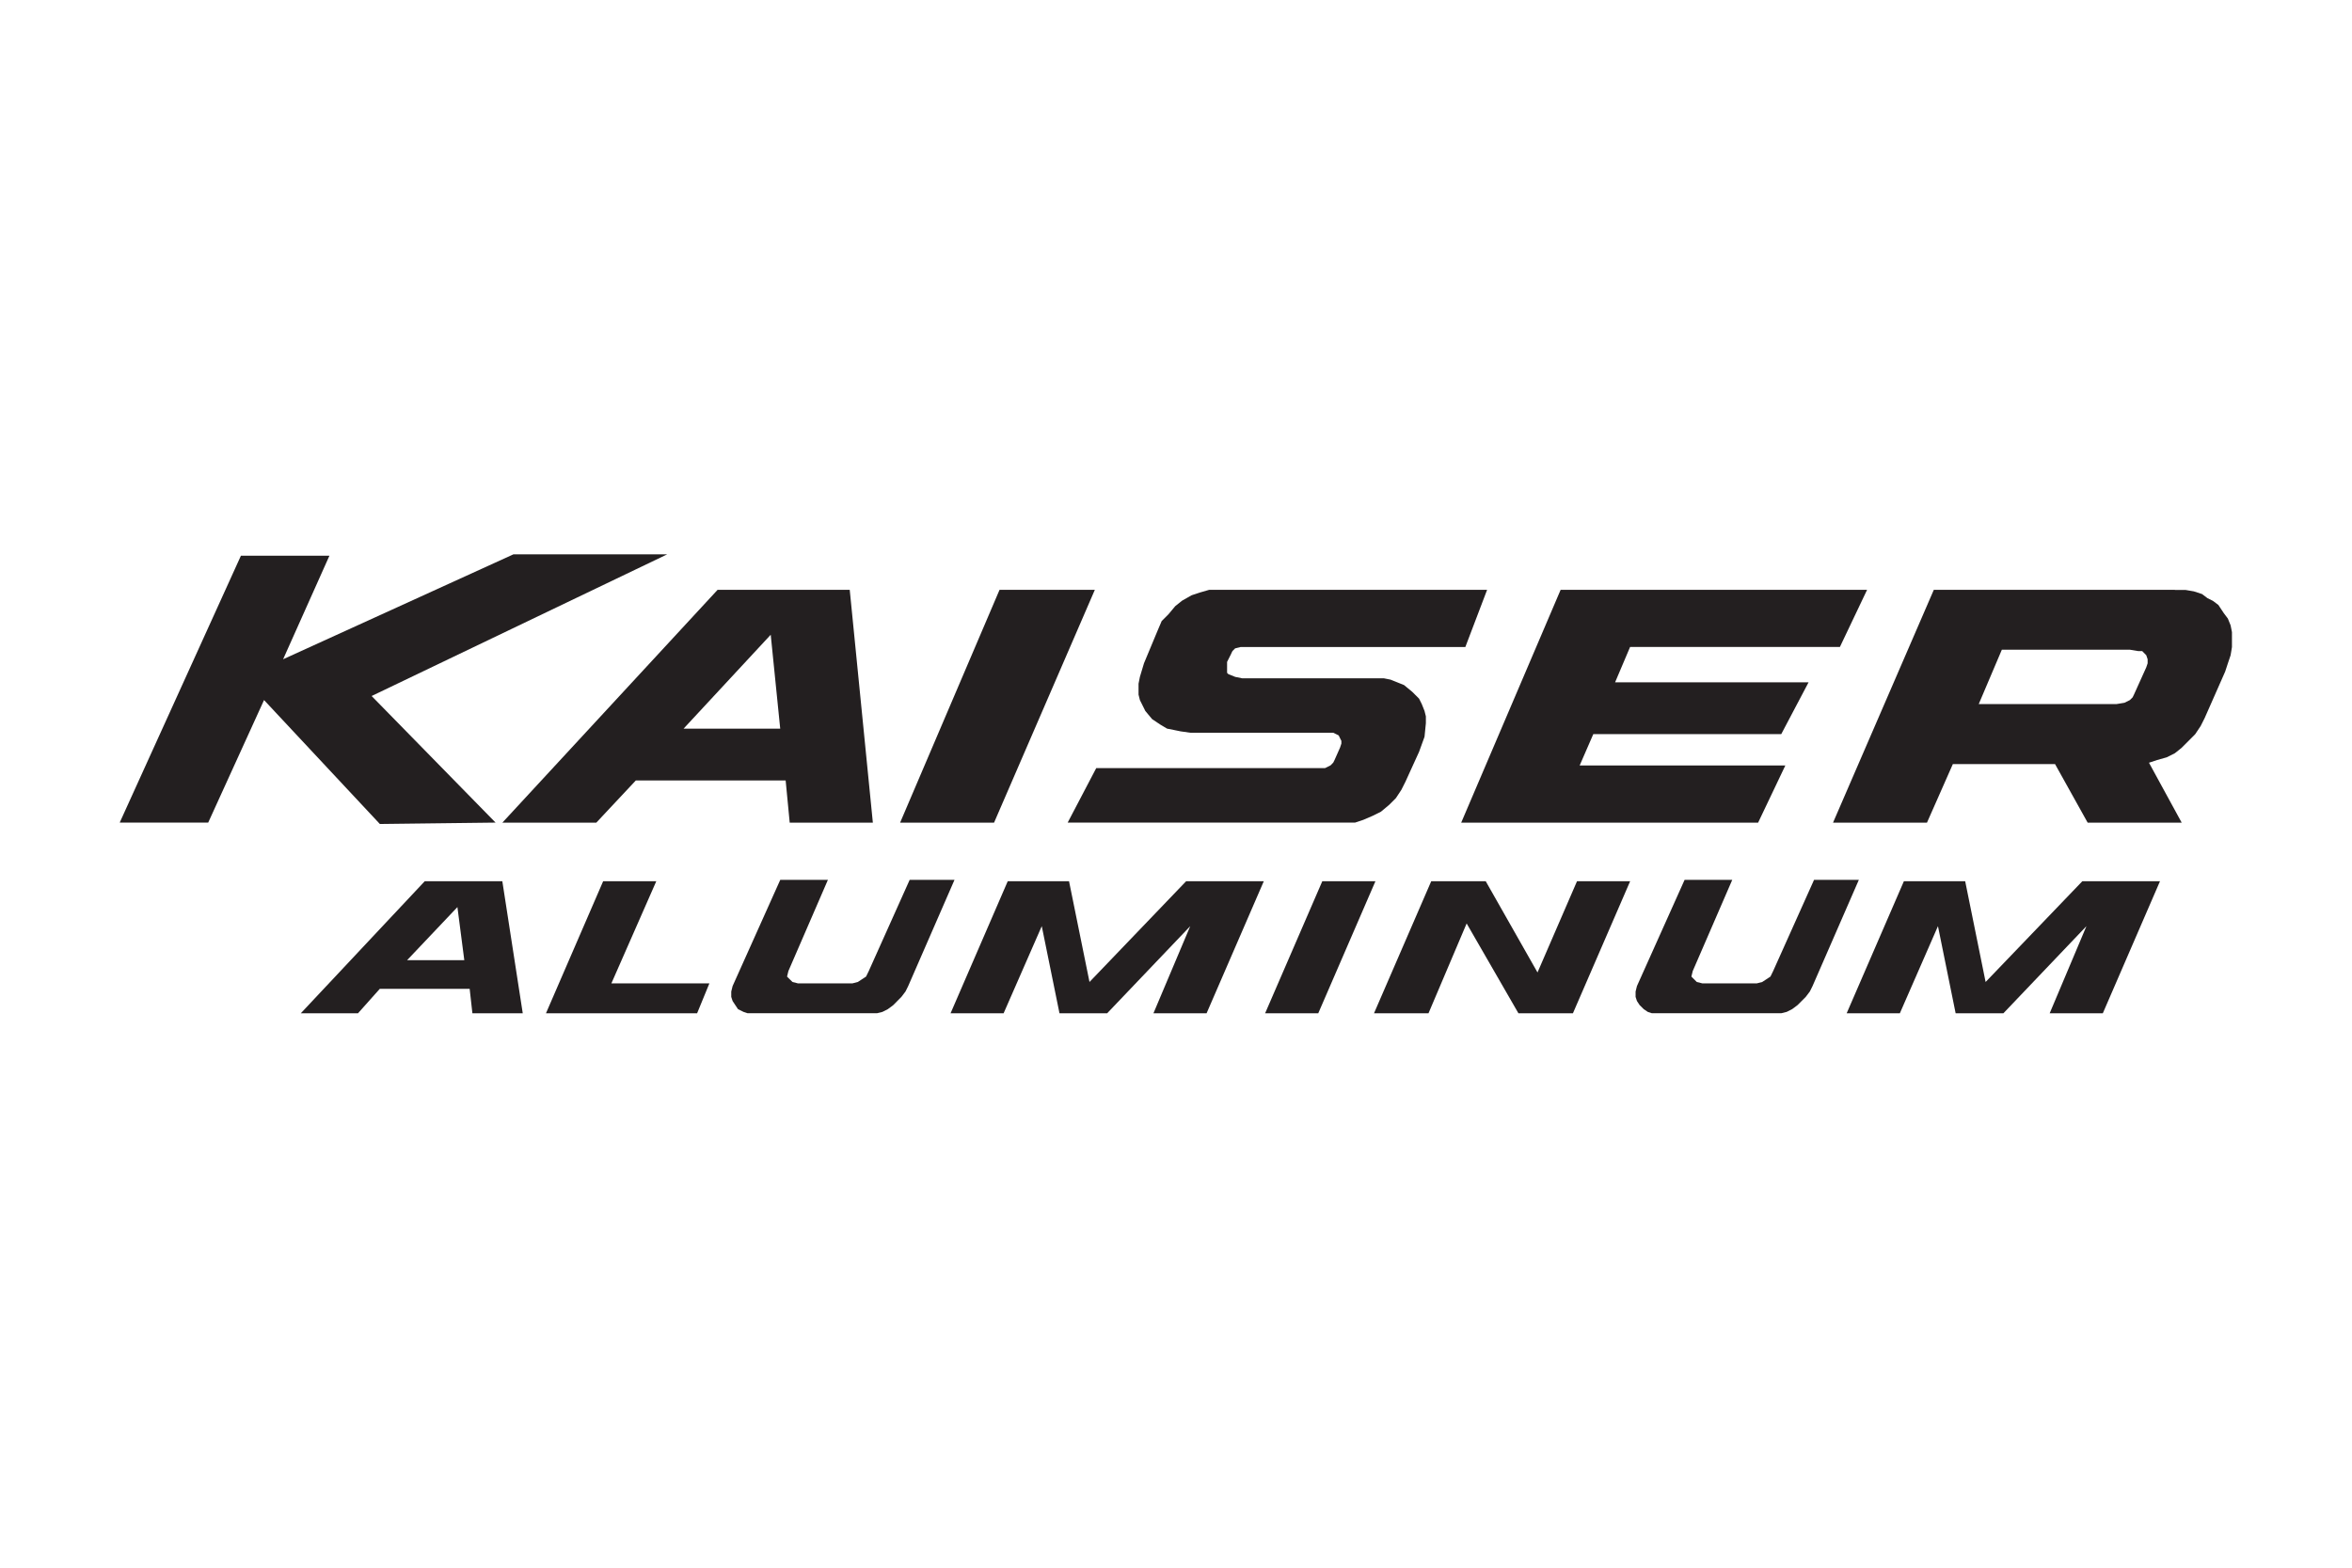
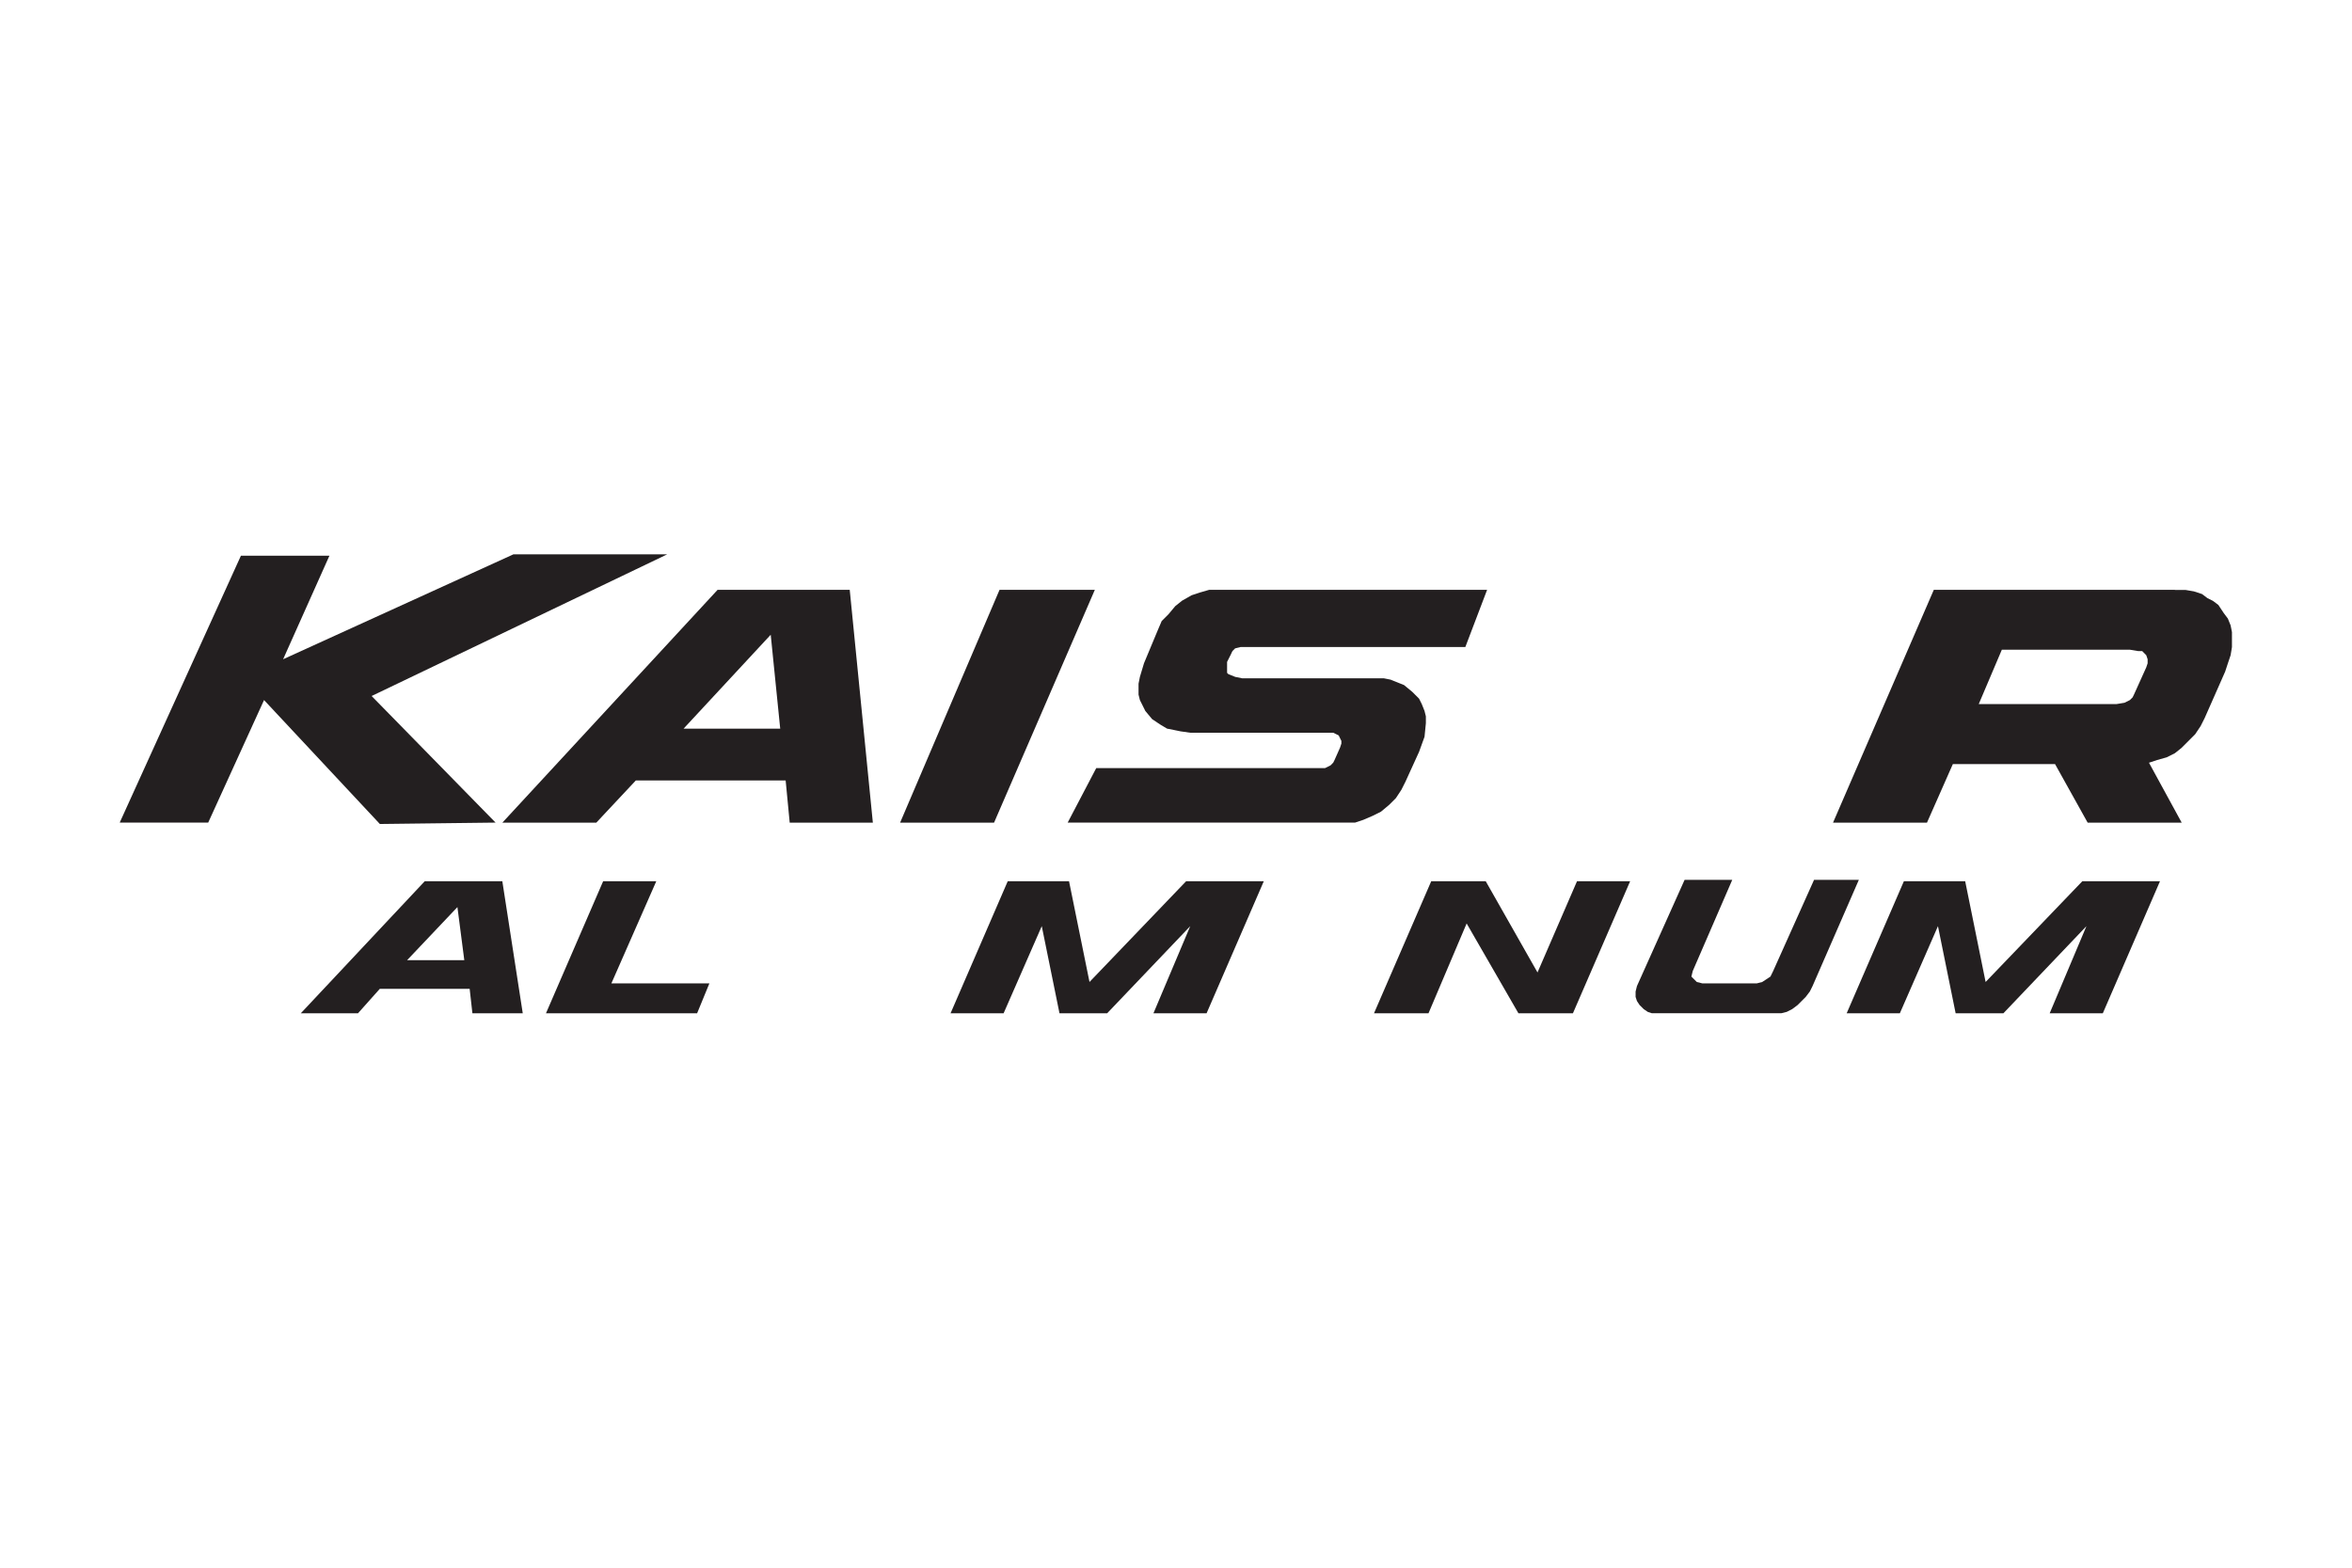
<svg xmlns="http://www.w3.org/2000/svg" id="Layer_1" viewBox="0 0 540 360">
  <g id="layer1">
    <path id="path5276" d="M206.66,188.91h21.57l23.14-53.47h-21.88l-22.83,53.47Z" style="fill: #231f20;" />
    <path id="path5278" d="M117.85,127.31l-52.85,24.08,10.63-23.77h-20.32l-27.79,61.2v.08h20.28l12.82-28.14,26.59,28.46,26.57-.32-28.46-29.07,67.86-32.53h-35.33Z" style="fill: #231f20;" />
    <path id="path5280" d="M156.94,167.33l20.01-21.57,2.18,21.57h-22.19ZM181.32,188.91h19.08l-5.31-53.47h-30.33l-49.42,53.47h21.57l9.07-9.69h34.4l.93,9.69Z" style="fill: #231f20;" />
-     <path id="path5282" d="M303.59,202.36l-13.13,30.33h12.2l13.13-30.33h-12.2Z" style="fill: #231f20;" />
    <path id="path5284" d="M362.07,202.36l-9.07,20.95-11.89-20.95h-12.51l-13.14,30.33h12.51l8.76-20.63,11.89,20.63h12.51l13.14-30.33h-12.2Z" style="fill: #231f20;" />
    <path id="path5286" d="M283.27,202.36h-10.94l-22.19,23.14-4.7-23.14h-14.07l-13.13,30.33h12.18l8.76-20.01,4.07,20.01h10.94l19.08-20.01-8.45,20.01h12.2l13.14-30.33h-6.89Z" style="fill: #231f20;" />
    <path id="path5288" d="M489.03,202.36h-10.94l-22.21,23.14-4.69-23.14h-14.07l-13.14,30.33h12.21l8.75-20.01,4.06,20.01h10.96l19.07-20.01-8.44,20.01h12.2l13.13-30.33h-6.87Z" style="fill: #231f20;" />
    <path id="path5290" d="M110.34,202.36h-12.82l-28.46,30.33h13.13l5.01-5.62h20.63l.63,5.62h11.56l-4.69-30.33h-5ZM105.02,208.3l1.58,12.2h-13.14l11.56-12.2Z" style="fill: #231f20;" />
-     <path id="path5292" d="M422.42,148.58l6.25-13.14h-70.36l-22.83,53.47h68.17l6.25-13.13h-47.22l3.13-7.2h43.15l6.27-11.89h-44.42l3.45-8.13h48.15Z" style="fill: #231f20;" />
    <path id="path5294" d="M499.35,135.44h-55.36l-23.14,53.47h21.57l5.94-13.45h23.46l7.49,13.45h21.59l-7.51-13.76,1.87-.62,2.2-.62,1.87-.94,1.56-1.25,1.56-1.56,1.55-1.56,1.25-1.87.94-1.87,4.69-10.63.62-1.89.63-1.87.31-1.87v-3.44l-.31-1.56-.63-1.56-.94-1.25-1.24-1.87-1.25-.94-1.25-.62-1.24-.94-1.89-.62-1.87-.32h-2.49ZM459.62,149.2h29.4l1.87.31h.94l.62.63.31.31.32.94v.93l-.32.94-2.82,6.25-.31.63-.62.62-1.25.62-1.87.31h-31.59l5.31-12.5Z" style="fill: #231f20;" />
    <path id="path5296" d="M282.65,150.14l.31-.63.62-.62,1.25-.31h51.6l5-13.14h-63.79l-2.18.63-1.87.62-2.2,1.25-1.56,1.25-1.56,1.87-1.56,1.56-.93,2.18-3.13,7.51-.94,3.13-.31,1.56v2.51l.31,1.25,1.25,2.51,1.56,1.87,1.87,1.25,1.56.93,1.56.31,1.56.32,2.2.31h32.83l1.25.62.31.63.31.62v.63l-.31.93-1.25,2.82-.31.62-.62.63-1.25.62h-52.54l-6.56,12.52h65.98l1.89-.63,2.18-.94,1.87-.93,1.89-1.58,1.55-1.55,1.25-1.89.94-1.87,3.13-6.87,1.25-3.45.31-3.11v-1.58l-.31-1.24-.63-1.58-.62-1.24-1.56-1.56-1.89-1.56-1.56-.63-1.55-.62-1.56-.31h-32.53l-1.56-.32-1.56-.62-.31-.31v-2.51l.94-1.87Z" style="fill: #231f20;" />
    <path id="path5298" d="M138.48,202.36l-13.13,30.33h34.7l2.82-6.87h-22.5l10.31-23.46h-12.2Z" style="fill: #231f20;" />
-     <path id="path5300" d="M208.85,202.05l-9.39,20.94-.62,1.27-1.89,1.24-1.24.32h-12.51l-1.25-.32-.63-.62-.62-.62.31-1.27,9.07-20.94h-10.94l-10.94,24.39-.31,1.25v1.24l.31.94.62.94.62.93,1.27.63.93.31h29.71l1.25-.31,1.24-.63,1.25-.93,1.87-1.89.94-1.24.62-1.25,10.63-24.39h-10.31Z" style="fill: #231f20;" />
    <path id="path5302" d="M416.49,202.05l-9.39,20.94-.62,1.27-1.89,1.24-1.24.32h-12.51l-1.27-.32-1.24-1.24.31-1.27,9.07-20.94h-10.94l-10.94,24.39-.31,1.25v1.24l.31.94.62.94.94.93.93.63.94.31h29.7l1.25-.31,1.25-.63,1.24-.93,1.89-1.89.94-1.24.62-1.25,10.63-24.39h-10.31Z" style="fill: #231f20;" />
  </g>
</svg>